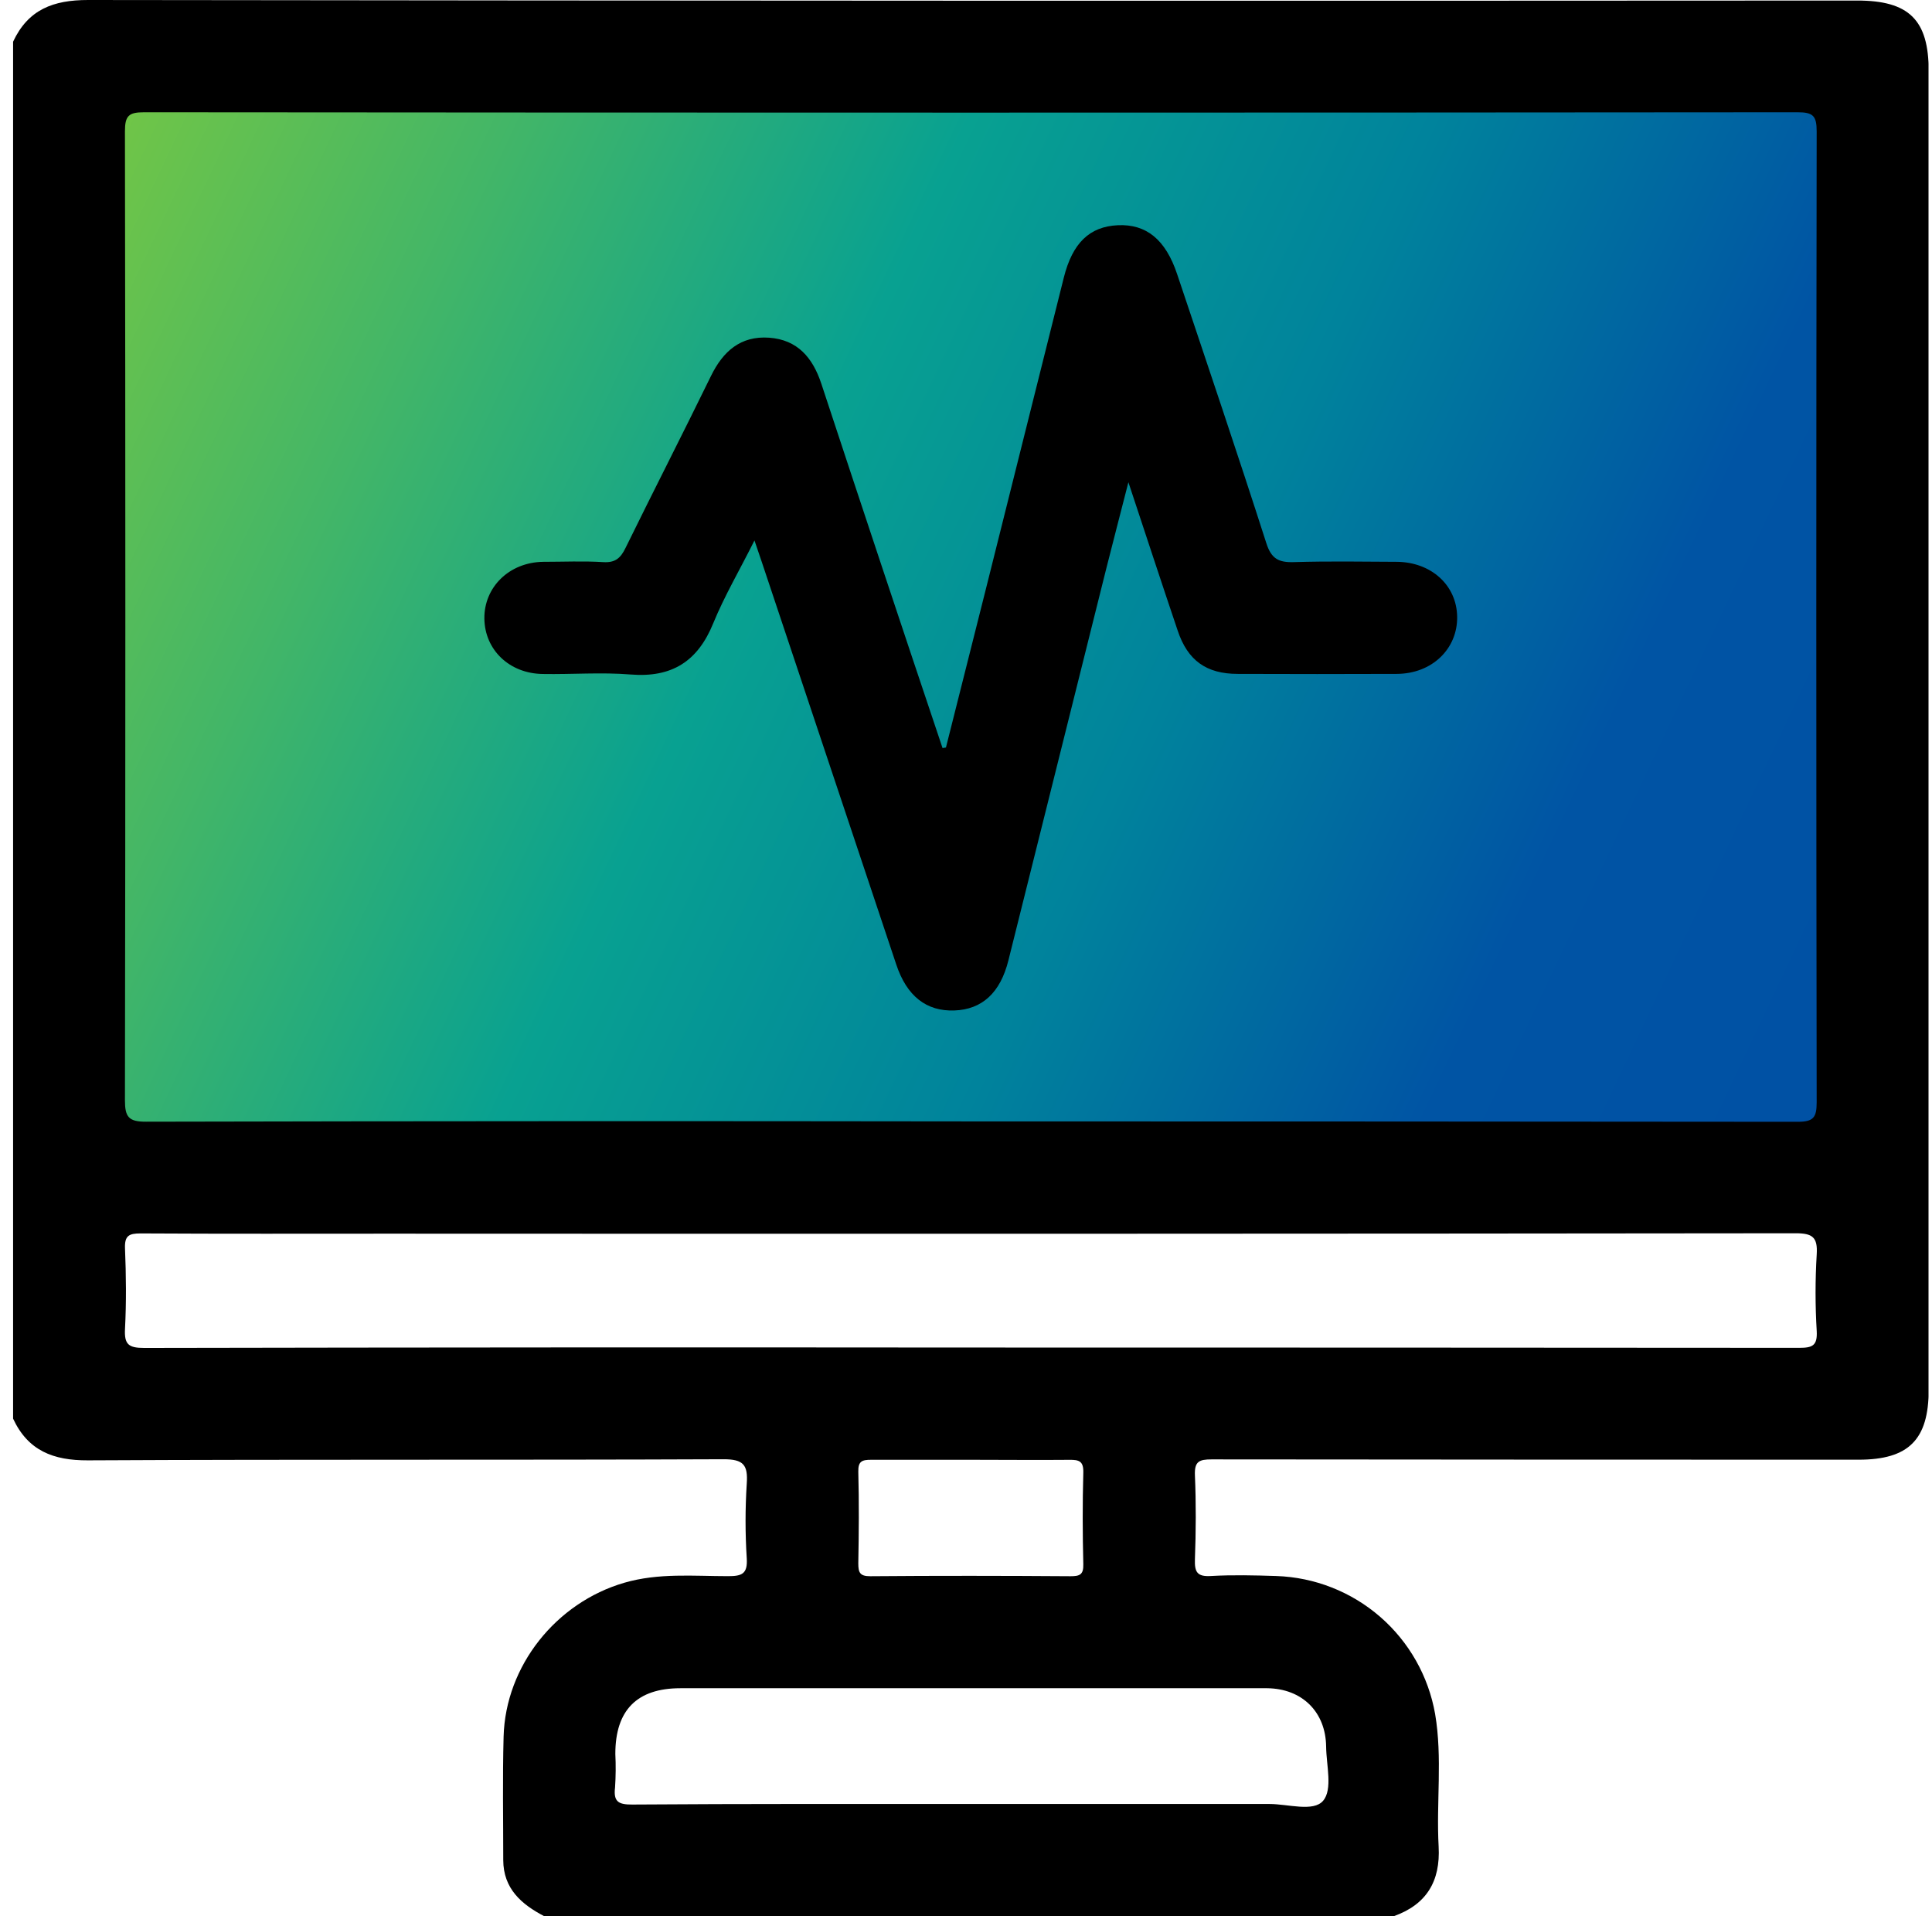
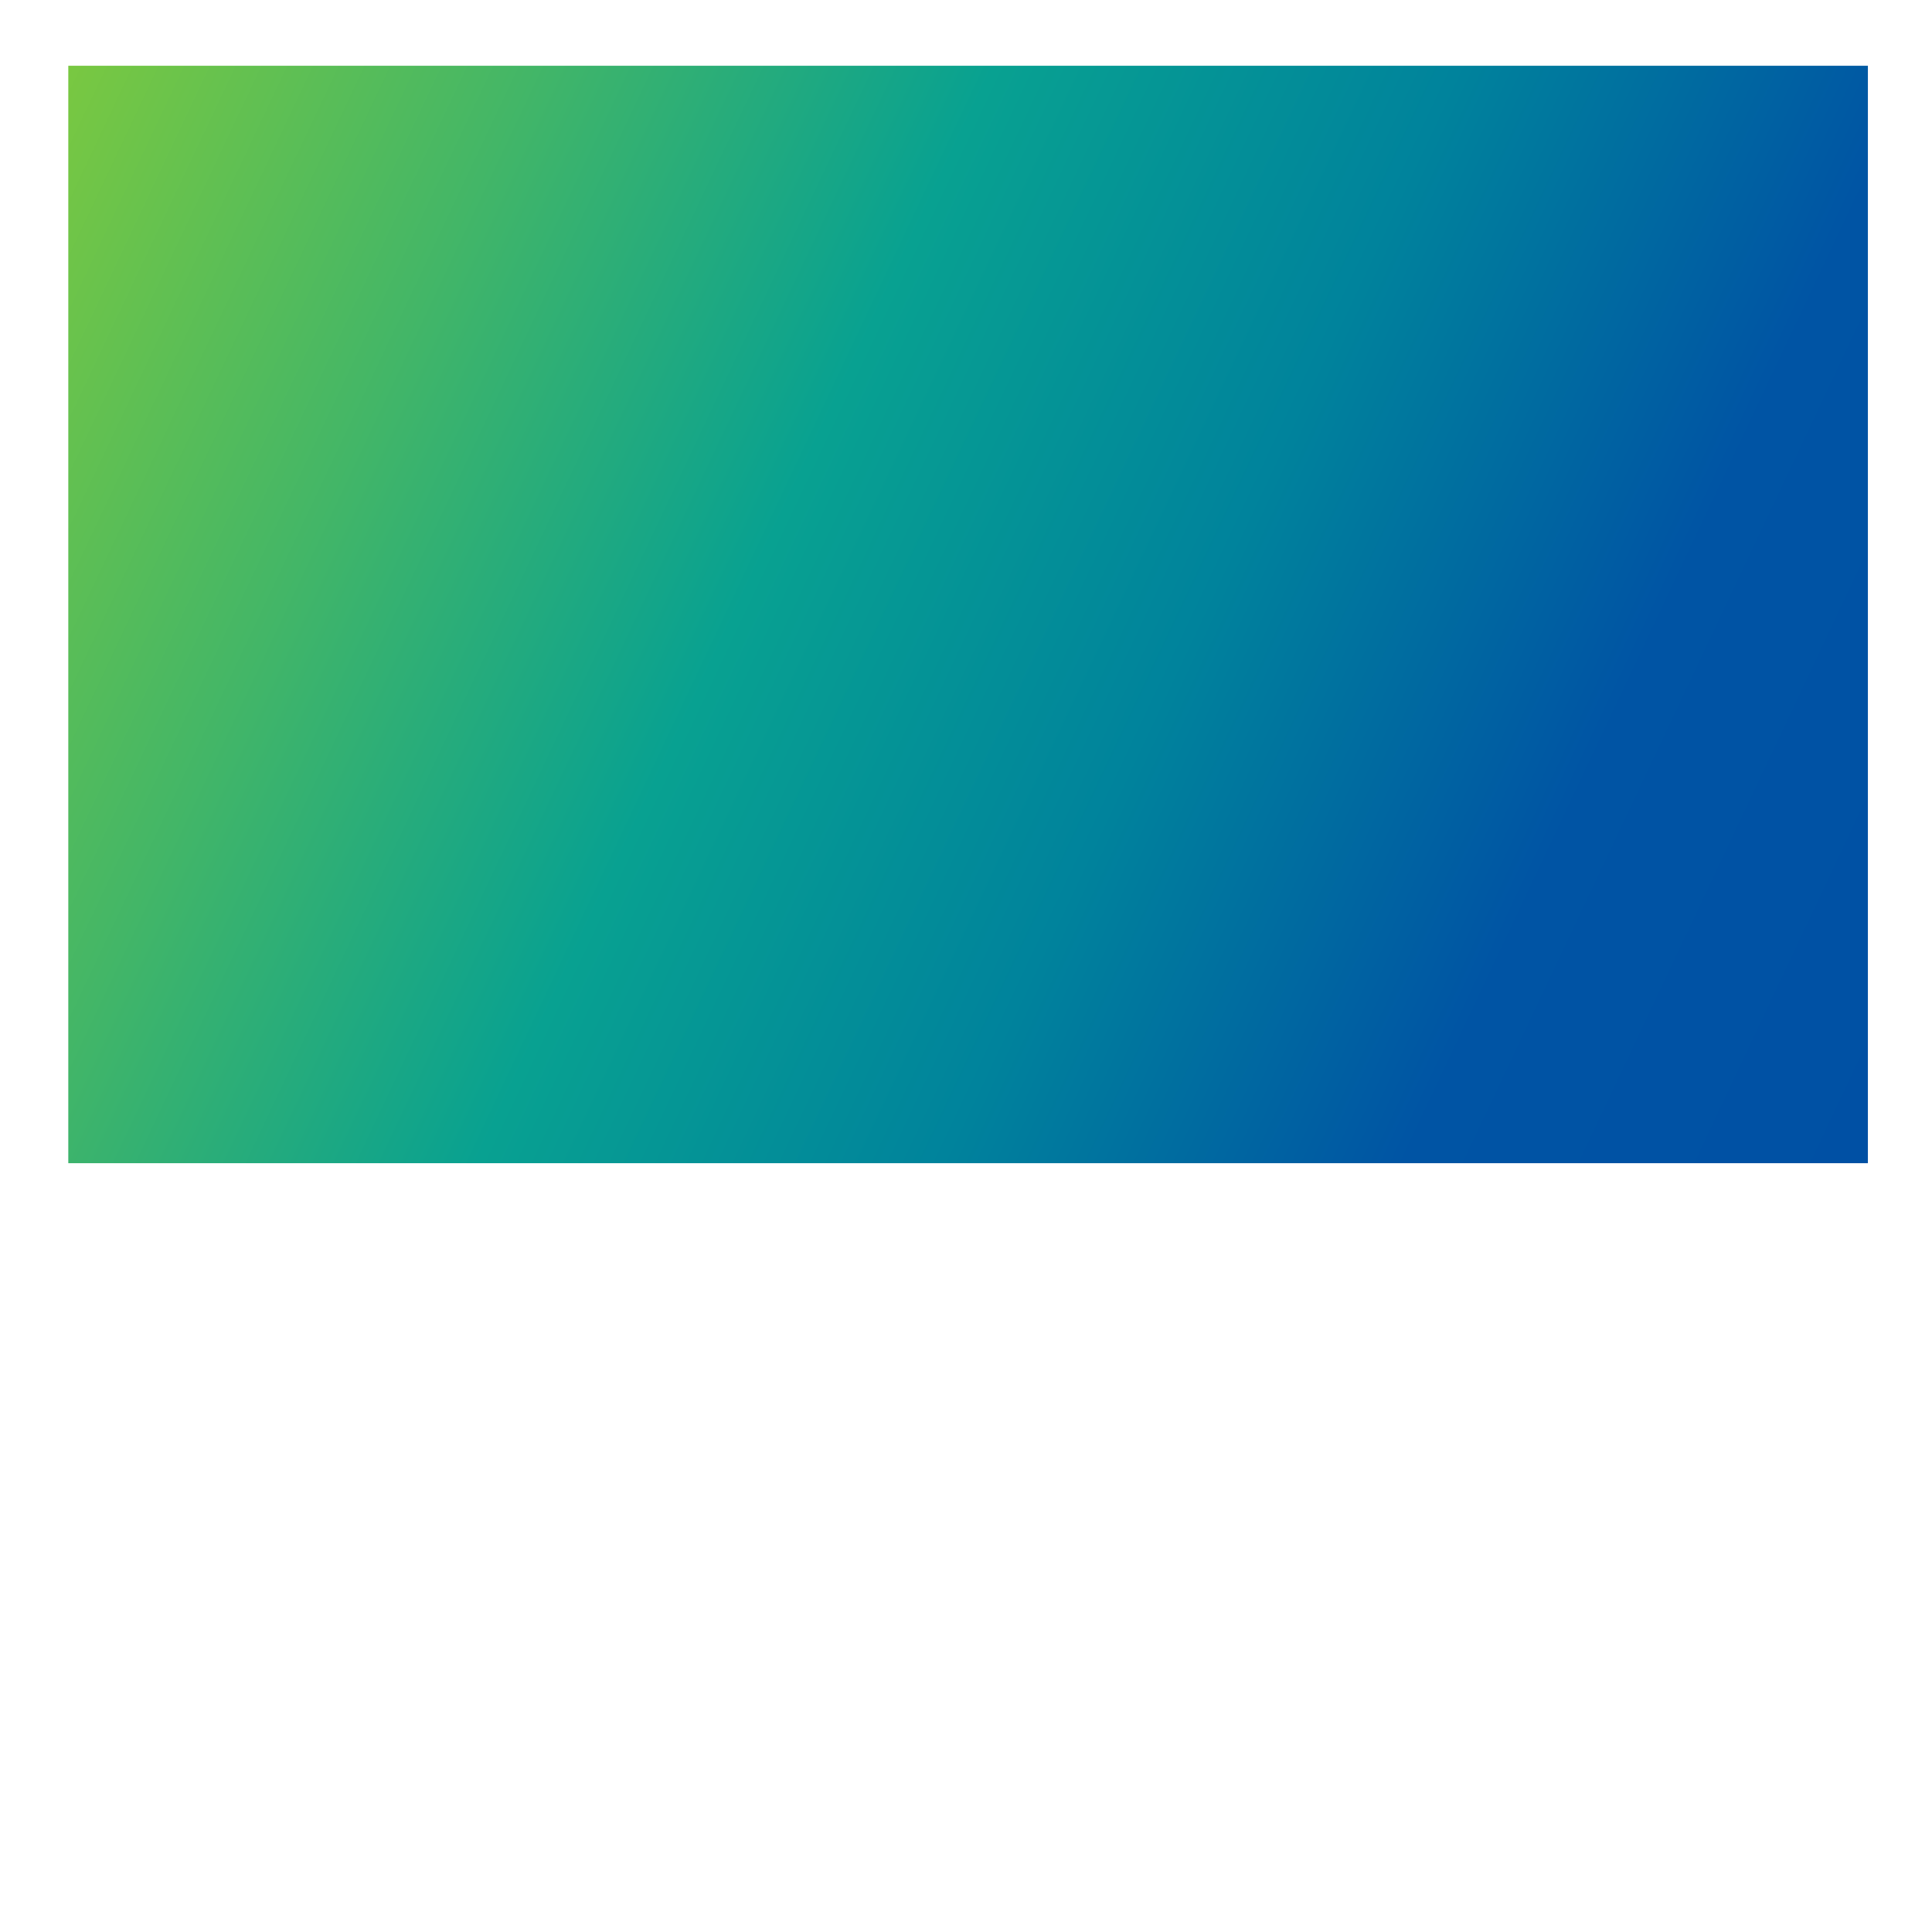
<svg xmlns="http://www.w3.org/2000/svg" width="121" height="120" viewBox="0 0 121 120" fill="none">
  <g clip-path="url(#clip0_745_2281)">
    <path d="M4.277 4.118V72.841H116.985V4.118H4.277Z" fill="url(#paint0_linear_745_2281)" />
-     <path d="M0.82 88.839V2.611C1.761 0.599 3.328 -0.003 5.522 1.2166e-05C42.456 0.048 79.389 0.06 116.319 0.034C119.563 0.034 120.792 1.247 120.792 4.448V87.021C120.792 90.155 119.538 91.409 116.404 91.409C102.899 91.409 89.391 91.403 75.88 91.39C75.097 91.39 74.802 91.522 74.837 92.384C74.912 94.136 74.902 95.897 74.837 97.652C74.811 98.442 74.975 98.743 75.833 98.693C77.197 98.615 78.566 98.649 79.933 98.693C82.331 98.773 84.628 99.676 86.44 101.249C88.251 102.823 89.466 104.971 89.881 107.334C90.348 110.083 89.947 112.869 90.101 115.634C90.22 117.812 89.339 119.27 87.28 120H34.091C32.658 119.251 31.524 118.273 31.518 116.483C31.518 113.91 31.471 111.331 31.54 108.757C31.659 104.316 34.827 100.36 39.096 99.116C41.246 98.489 43.431 98.702 45.603 98.702C46.462 98.702 46.829 98.564 46.769 97.59C46.669 96.031 46.669 94.469 46.769 92.91C46.85 91.738 46.568 91.377 45.309 91.381C32.041 91.437 18.777 91.381 5.503 91.45C3.334 91.459 1.754 90.845 0.82 88.839ZM60.685 70.224C77.98 70.224 95.277 70.233 112.577 70.249C113.567 70.249 113.777 69.992 113.777 69.03C113.746 48.761 113.746 28.493 113.777 8.224C113.777 7.247 113.545 7.03 112.577 7.03C78.062 7.06 43.546 7.06 9.029 7.03C8.064 7.03 7.825 7.243 7.825 8.224C7.859 28.449 7.859 48.675 7.825 68.901C7.825 69.948 8.057 70.246 9.145 70.243C26.325 70.205 43.505 70.199 60.685 70.224ZM60.792 84.385C78.087 84.385 95.382 84.391 112.677 84.404C113.508 84.404 113.83 84.275 113.78 83.351C113.683 81.751 113.683 80.148 113.78 78.549C113.846 77.48 113.52 77.229 112.461 77.229C83.103 77.261 53.745 77.269 24.387 77.254C19.194 77.254 14.003 77.27 8.81 77.239C8.079 77.239 7.797 77.377 7.829 78.179C7.898 79.856 7.916 81.539 7.829 83.213C7.775 84.2 8.061 84.41 9.029 84.41C26.282 84.377 43.536 84.368 60.792 84.385ZM60.673 112.97C66.941 112.97 73.235 112.97 79.516 112.97C80.673 112.97 82.259 113.484 82.867 112.766C83.475 112.048 83.067 110.544 83.055 109.381C83.03 107.203 81.55 105.745 79.362 105.72C77.839 105.72 76.319 105.72 74.799 105.72H42.613C39.899 105.72 38.538 107.09 38.538 109.832C38.573 110.533 38.567 111.235 38.52 111.935C38.41 112.838 38.748 113.011 39.601 113.004C46.631 112.954 53.655 112.97 60.673 112.97ZM60.886 91.415C58.776 91.415 56.67 91.415 54.561 91.415C53.997 91.415 53.74 91.497 53.755 92.161C53.806 94.073 53.79 95.988 53.755 97.9C53.755 98.467 53.846 98.709 54.505 98.706C58.682 98.671 62.861 98.677 67.042 98.706C67.609 98.706 67.866 98.621 67.847 97.957C67.8 96.044 67.794 94.129 67.847 92.218C67.866 91.5 67.584 91.409 66.973 91.418C64.939 91.437 62.917 91.415 60.886 91.415Z" fill="black" />
-     <path d="M59.244 46.811C60.067 43.536 60.892 40.261 61.72 36.985C63.356 30.453 64.991 23.92 66.625 17.386C67.17 15.214 68.236 14.186 70.013 14.104C71.79 14.023 73 14.998 73.724 17.17C75.605 22.78 77.501 28.384 79.309 34.013C79.623 34.998 80.087 35.23 81.033 35.201C83.18 35.136 85.327 35.17 87.474 35.182C89.621 35.195 91.236 36.634 91.261 38.63C91.286 40.627 89.694 42.194 87.471 42.2C84.153 42.213 80.835 42.213 77.517 42.2C75.555 42.2 74.382 41.363 73.756 39.483C72.749 36.505 71.775 33.528 70.671 30.199C70.151 32.233 69.7 33.96 69.27 35.665C67.231 43.814 65.193 51.974 63.155 60.144C62.651 62.166 61.51 63.219 59.764 63.278C58.018 63.338 56.793 62.379 56.135 60.407C53.326 52.001 50.516 43.589 47.703 35.17C47.584 34.816 47.465 34.465 47.252 33.844C46.312 35.725 45.371 37.32 44.672 39.025C43.701 41.417 42.08 42.448 39.495 42.238C37.674 42.09 35.828 42.238 33.994 42.206C31.907 42.181 30.361 40.699 30.336 38.74C30.311 36.781 31.881 35.211 34.022 35.182C35.276 35.182 36.53 35.123 37.783 35.201C38.539 35.248 38.871 34.944 39.178 34.311C40.943 30.713 42.77 27.146 44.528 23.545C45.284 21.997 46.384 21.022 48.167 21.147C49.951 21.273 50.9 22.401 51.439 24.027C53.947 31.638 56.477 39.243 59.031 46.845L59.244 46.811Z" fill="black" />
  </g>
  <defs>
    <linearGradient id="paint0_linear_745_2281" x1="4.277" y1="4.118" x2="122.97" y2="60.164" gradientUnits="userSpaceOnUse">
      <stop stop-color="#79C841" />
      <stop offset="0.2" stop-color="#43B667" />
      <stop offset="0.4" stop-color="#08A191" />
      <stop offset="0.6" stop-color="#00839C" />
      <stop offset="0.8" stop-color="#0054A4" />
      <stop offset="1" stop-color="#0050A4" />
    </linearGradient>
    <clipPath id="clip0_745_2281">
      <rect width="119.962" height="120" fill="white" transform="translate(0.82)" />
    </clipPath>
  </defs>
</svg>